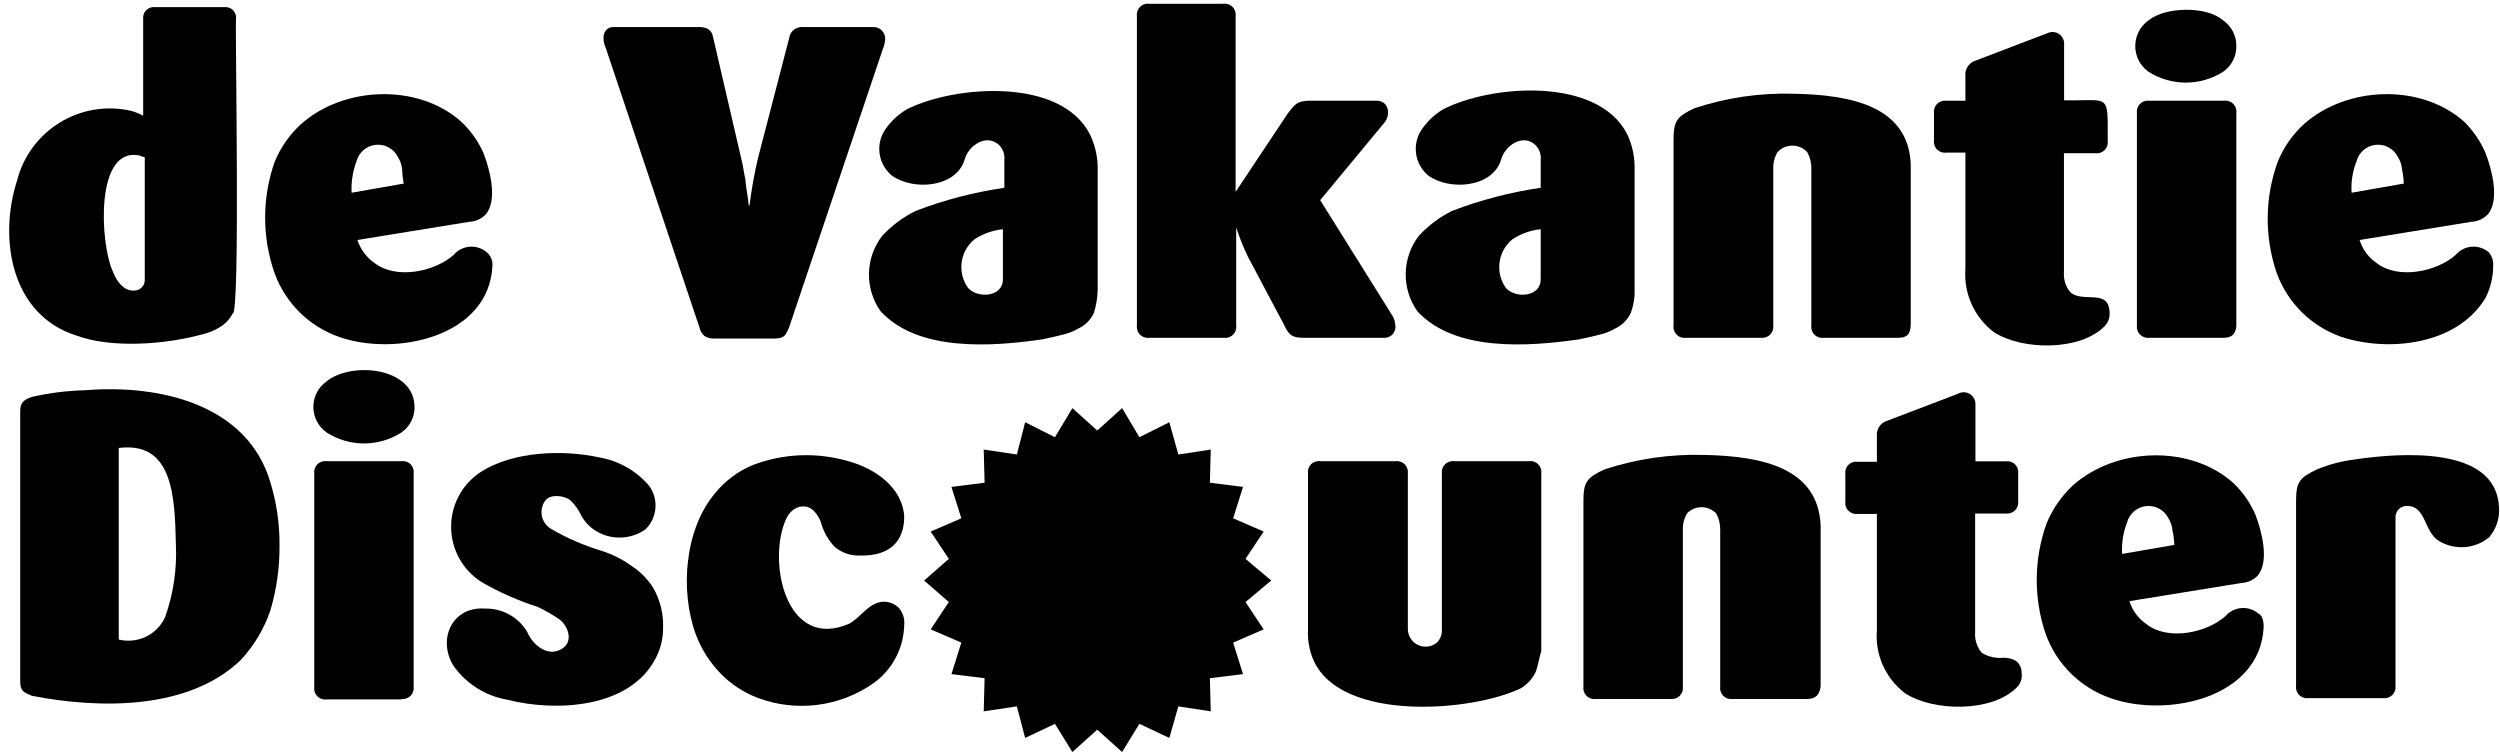
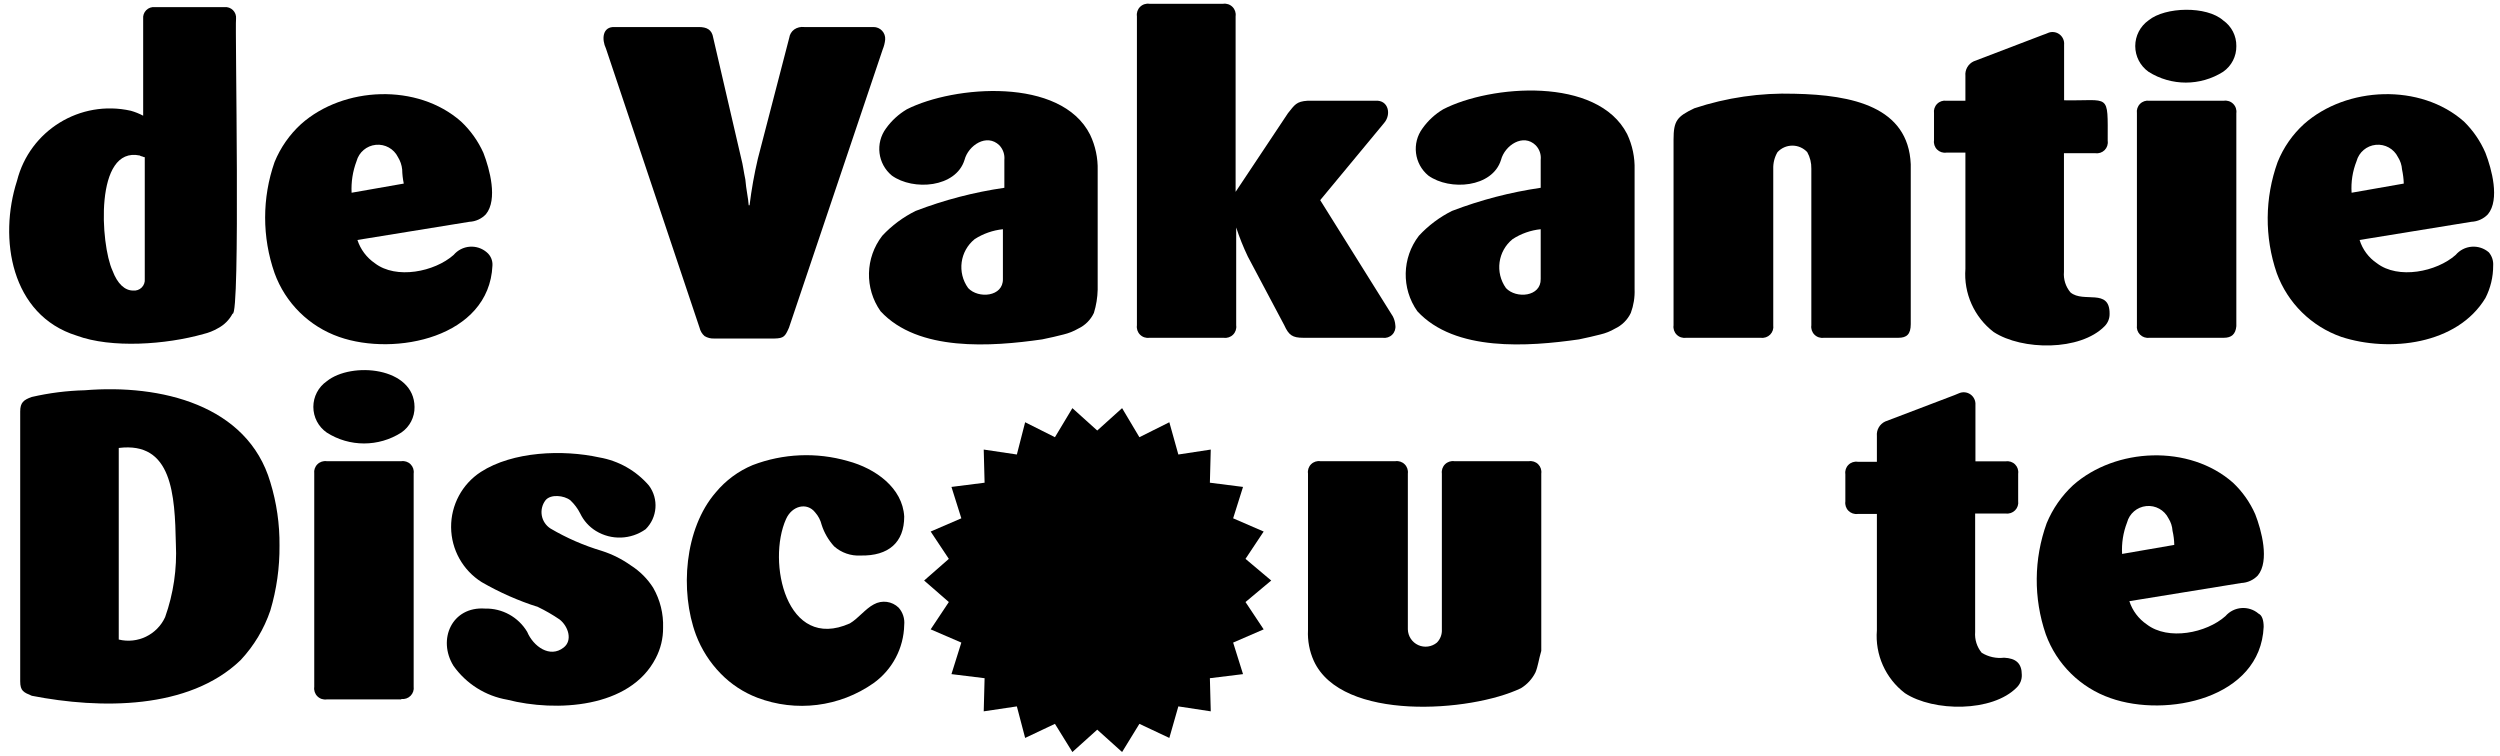
<svg xmlns="http://www.w3.org/2000/svg" width="172px" height="52px" viewBox="0 0 172 52" version="1.1">
  <title>de-vakantie-discounter-logo</title>
  <g id="Page-1" stroke="none" stroke-width="1" fill="none" fill-rule="evenodd">
    <g id="de-vakantie-discounter-logo" transform="translate(0.631, 0.252)" fill="#000000" fill-rule="nonzero">
      <path d="M60.269,2.468 C60.247,2.702 60.189,2.931 60.099,3.148 L53.649,22.298 C53.389,22.878 53.309,23.028 52.649,23.038 L48.519,23.038 C48.28,23.052 48.043,22.993 47.839,22.868 C47.669,22.718 47.55,22.518 47.499,22.298 L41.059,3.088 C40.759,2.458 40.799,1.558 41.679,1.608 L47.439,1.608 C47.989,1.608 48.349,1.778 48.439,2.348 L50.369,10.668 C50.479,11.068 50.539,11.588 50.649,12.098 C50.699,12.758 50.859,13.438 50.879,13.868 L50.939,13.868 C51.071,12.791 51.261,11.723 51.509,10.668 L53.669,2.348 C53.701,2.12 53.824,1.915 54.009,1.778 C54.21,1.638 54.456,1.578 54.699,1.608 L59.469,1.608 C59.692,1.607 59.905,1.7 60.057,1.863 C60.209,2.026 60.286,2.245 60.269,2.468 L60.269,2.468 Z" id="Path" />
      <path d="M74.629,21.278 C74.407,21.753 74.024,22.135 73.549,22.358 C73.237,22.538 72.9,22.673 72.549,22.758 C72.099,22.868 71.639,22.988 71.069,23.098 C67.589,23.598 62.539,23.968 59.949,21.158 C58.846,19.589 58.894,17.484 60.069,15.968 C60.725,15.263 61.505,14.683 62.369,14.258 C64.337,13.503 66.383,12.97 68.469,12.668 L68.469,10.748 C68.505,10.381 68.381,10.017 68.129,9.748 C67.259,8.898 65.989,9.748 65.729,10.748 C65.139,12.658 62.209,12.888 60.729,11.828 C59.753,11.023 59.577,9.595 60.329,8.578 C60.71,8.047 61.197,7.601 61.759,7.268 C64.999,5.628 72.369,5.028 74.369,9.018 C74.733,9.782 74.911,10.621 74.889,11.468 L74.889,19.678 C74.877,20.22 74.789,20.759 74.629,21.278 L74.629,21.278 Z M68.369,15.518 C67.678,15.591 67.014,15.823 66.429,16.198 C65.407,17.023 65.209,18.503 65.979,19.568 C66.679,20.318 68.399,20.168 68.369,18.938 L68.369,15.518 Z" id="Shape" />
      <path d="M95.369,22.128 C95.403,22.365 95.323,22.604 95.154,22.773 C94.985,22.942 94.746,23.022 94.509,22.988 L89.039,22.988 C88.289,22.988 88.039,22.808 87.729,22.128 L85.219,17.398 C84.909,16.749 84.641,16.081 84.419,15.398 L84.419,15.398 L84.419,22.128 C84.453,22.365 84.373,22.604 84.204,22.773 C84.035,22.942 83.796,23.022 83.559,22.988 L78.449,22.988 C78.212,23.022 77.973,22.942 77.804,22.773 C77.635,22.604 77.555,22.365 77.589,22.128 L77.589,0.868 C77.555,0.631 77.635,0.392 77.804,0.223 C77.973,0.053 78.212,-0.026 78.449,0.008 L83.519,0.008 C83.756,-0.026 83.995,0.053 84.164,0.223 C84.333,0.392 84.413,0.631 84.379,0.868 L84.379,12.948 L84.379,12.948 L87.979,7.538 C88.449,6.958 88.549,6.728 89.339,6.678 L94.019,6.678 C94.899,6.628 95.109,7.628 94.589,8.218 L90.199,13.518 L95.199,21.518 C95.296,21.707 95.354,21.915 95.369,22.128 L95.369,22.128 Z" id="Path" />
      <path d="M111.569,21.278 C111.342,21.753 110.957,22.135 110.479,22.358 C110.168,22.541 109.831,22.676 109.479,22.758 C109.019,22.868 108.569,22.988 107.999,23.098 C104.509,23.598 99.469,23.968 96.879,21.158 C95.776,19.59 95.821,17.487 96.989,15.968 C97.639,15.265 98.412,14.685 99.269,14.258 C101.238,13.505 103.283,12.972 105.369,12.668 L105.369,10.748 C105.41,10.38 105.286,10.014 105.029,9.748 C104.169,8.898 102.899,9.748 102.639,10.748 C102.049,12.658 99.119,12.888 97.639,11.828 C96.663,11.023 96.487,9.595 97.239,8.578 C97.616,8.047 98.099,7.601 98.659,7.268 C101.909,5.588 109.279,4.988 111.319,8.978 C111.679,9.743 111.854,10.582 111.829,11.428 L111.829,19.638 C111.851,20.196 111.763,20.753 111.569,21.278 Z M105.369,15.518 C104.681,15.589 104.02,15.822 103.439,16.198 C102.418,17.022 102.216,18.5 102.979,19.568 C103.679,20.318 105.399,20.168 105.369,18.938 L105.369,15.518 Z" id="Shape" />
      <path d="M129.979,22.988 L124.849,22.988 C124.612,23.022 124.373,22.942 124.204,22.773 C124.035,22.604 123.955,22.365 123.989,22.128 L123.989,11.358 C123.999,10.959 123.902,10.566 123.709,10.218 C123.446,9.93 123.074,9.767 122.684,9.767 C122.294,9.767 121.922,9.93 121.659,10.218 C121.457,10.563 121.357,10.958 121.369,11.358 L121.369,22.128 C121.402,22.363 121.324,22.599 121.157,22.768 C120.99,22.937 120.754,23.018 120.519,22.988 L115.369,22.988 C115.132,23.022 114.893,22.942 114.724,22.773 C114.555,22.604 114.475,22.365 114.509,22.128 L114.509,9.358 C114.509,8.048 114.749,7.768 115.939,7.198 C118.159,6.461 120.491,6.123 122.829,6.198 C126.829,6.278 130.659,7.098 130.829,11.048 L130.829,22.048 C130.829,22.748 130.549,22.988 129.979,22.988 Z" id="Path" />
      <path d="M144.509,21.328 C144.518,21.649 144.396,21.96 144.169,22.188 C142.489,23.908 138.489,23.868 136.529,22.588 C135.192,21.561 134.463,19.929 134.589,18.248 L134.589,10.248 L133.279,10.248 C133.045,10.282 132.808,10.203 132.641,10.036 C132.473,9.868 132.395,9.632 132.429,9.398 L132.429,7.538 C132.396,7.303 132.474,7.066 132.641,6.897 C132.808,6.728 133.044,6.647 133.279,6.678 L134.589,6.678 L134.589,4.968 C134.549,4.547 134.777,4.147 135.159,3.968 L139.949,2.138 C140.069,2.088 140.119,2.088 140.239,2.028 C140.499,1.904 140.806,1.93 141.042,2.095 C141.278,2.261 141.407,2.541 141.379,2.828 L141.379,6.648 C144.559,6.708 144.379,6.068 144.379,9.438 C144.413,9.672 144.334,9.908 144.167,10.076 C144,10.243 143.763,10.322 143.529,10.288 L141.369,10.288 L141.369,18.448 C141.324,18.962 141.486,19.473 141.819,19.868 C142.719,20.618 144.519,19.548 144.509,21.328 Z" id="Path" />
      <path d="M153.229,2.918 C153.24,3.623 152.899,4.287 152.319,4.688 C150.752,5.678 148.756,5.678 147.189,4.688 C146.615,4.281 146.274,3.621 146.274,2.918 C146.274,2.214 146.615,1.555 147.189,1.148 C148.339,0.208 151.189,0.148 152.319,1.148 C152.898,1.55 153.239,2.213 153.229,2.918 L153.229,2.918 Z M152.369,22.988 L147.239,22.988 C147.004,23.018 146.768,22.937 146.601,22.768 C146.434,22.599 146.356,22.363 146.389,22.128 L146.389,7.538 C146.356,7.303 146.434,7.066 146.601,6.897 C146.768,6.728 147.004,6.647 147.239,6.678 L152.369,6.678 C152.606,6.644 152.845,6.723 153.014,6.893 C153.183,7.062 153.263,7.301 153.229,7.538 L153.229,22.188 C153.179,22.748 152.889,22.988 152.369,22.988 Z" id="Shape" />
      <path d="M170.899,18.028 C170.901,18.799 170.72,19.56 170.369,20.248 C168.429,23.468 163.739,23.998 160.459,22.928 C158.392,22.206 156.759,20.594 156.009,18.538 C155.158,16.058 155.18,13.363 156.069,10.898 C156.47,9.898 157.092,9.002 157.889,8.278 C160.809,5.688 165.889,5.458 168.889,8.108 C169.518,8.725 170.021,9.458 170.369,10.268 C170.799,11.378 171.369,13.478 170.539,14.488 C170.241,14.803 169.832,14.99 169.399,15.008 L161.709,16.258 C161.912,16.911 162.331,17.476 162.899,17.858 C164.369,18.988 167.009,18.448 168.319,17.288 C168.596,16.96 168.993,16.756 169.421,16.722 C169.85,16.689 170.274,16.827 170.599,17.108 C170.816,17.363 170.924,17.693 170.899,18.028 L170.899,18.028 Z M164.629,11.408 C164.608,11.105 164.512,10.813 164.349,10.558 C164.067,9.986 163.461,9.649 162.827,9.712 C162.193,9.774 161.664,10.222 161.499,10.838 C161.226,11.527 161.11,12.268 161.159,13.008 L164.749,12.378 C164.738,12.051 164.698,11.727 164.629,11.408 L164.629,11.408 Z" id="Shape" />
      <path d="M18.599,37.288 C18.612,38.797 18.4,40.301 17.969,41.748 C17.538,43.021 16.839,44.187 15.919,45.168 C12.359,48.588 6.269,48.538 1.559,47.618 C0.989,47.378 0.759,47.288 0.759,46.618 L0.759,28.058 C0.759,27.448 0.989,27.258 1.559,27.058 C2.754,26.783 3.973,26.629 5.199,26.598 C10.419,26.168 16.399,27.598 17.969,32.928 C18.401,34.34 18.614,35.811 18.599,37.288 L18.599,37.288 Z M11.469,37.178 C11.399,33.778 11.219,30.108 7.539,30.568 L7.539,43.748 C8.834,44.066 10.173,43.42 10.729,42.208 C11.302,40.595 11.553,38.887 11.469,37.178 L11.469,37.178 Z" id="Shape" />
      <path d="M27.889,27.748 C27.901,28.45 27.559,29.111 26.979,29.508 C25.415,30.508 23.413,30.508 21.849,29.508 C21.271,29.106 20.927,28.447 20.927,27.743 C20.927,27.039 21.271,26.38 21.849,25.978 C23.549,24.608 27.869,24.998 27.889,27.748 Z M26.979,47.868 L21.849,47.868 C21.612,47.902 21.373,47.822 21.204,47.653 C21.035,47.484 20.955,47.245 20.989,47.008 L20.989,32.328 C20.958,32.092 21.04,31.856 21.208,31.69 C21.377,31.523 21.614,31.444 21.849,31.478 L26.979,31.478 C27.213,31.444 27.45,31.522 27.617,31.69 C27.784,31.857 27.863,32.093 27.829,32.328 L27.829,46.978 C27.862,47.213 27.784,47.449 27.617,47.618 C27.45,47.787 27.214,47.868 26.979,47.838 L26.979,47.868 Z" id="Shape" />
      <path d="M44.989,42.938 C44.996,43.669 44.82,44.391 44.479,45.038 C42.709,48.478 37.629,48.748 34.269,47.888 C32.776,47.632 31.445,46.794 30.569,45.558 C29.449,43.748 30.459,41.458 32.739,41.618 C33.923,41.59 35.031,42.201 35.639,43.218 C36.059,44.218 37.199,45.048 38.149,44.298 C38.779,43.808 38.469,42.838 37.869,42.368 C37.394,42.044 36.896,41.757 36.379,41.508 C35.031,41.079 33.734,40.505 32.509,39.798 C31.21,38.981 30.417,37.558 30.405,36.024 C30.393,34.49 31.163,33.055 32.449,32.218 C34.649,30.798 38.089,30.668 40.599,31.218 C41.93,31.447 43.139,32.133 44.019,33.158 C44.698,34.076 44.6,35.353 43.789,36.158 C42.776,36.88 41.43,36.928 40.369,36.278 C39.901,35.99 39.526,35.573 39.289,35.078 C39.117,34.737 38.887,34.429 38.609,34.168 C38.179,33.828 37.249,33.728 36.899,34.168 C36.672,34.465 36.58,34.844 36.644,35.212 C36.709,35.581 36.924,35.905 37.239,36.108 C38.349,36.762 39.534,37.279 40.769,37.648 C41.483,37.876 42.158,38.213 42.769,38.648 C43.389,39.042 43.915,39.567 44.309,40.188 C44.787,41.023 45.023,41.976 44.989,42.938 L44.989,42.938 Z" id="Path" />
      <path d="M61.579,42.748 C61.545,44.339 60.763,45.821 59.469,46.748 C57.134,48.389 54.136,48.764 51.469,47.748 C50.523,47.386 49.666,46.823 48.959,46.098 C48.208,45.333 47.626,44.42 47.249,43.418 C46.139,40.418 46.449,36.118 48.619,33.618 C49.299,32.8 50.167,32.158 51.149,31.748 C53.244,30.945 55.543,30.847 57.699,31.468 C59.609,31.978 61.469,33.318 61.579,35.288 C61.579,37.058 60.509,38.008 58.579,37.968 C57.913,38.007 57.258,37.78 56.759,37.338 C56.369,36.912 56.075,36.407 55.899,35.858 C55.822,35.538 55.667,35.243 55.449,34.998 C54.889,34.288 53.859,34.538 53.449,35.458 C52.129,38.388 53.449,44.598 57.839,42.638 C58.429,42.288 58.899,41.638 59.489,41.328 C60.047,41.017 60.743,41.11 61.199,41.558 C61.486,41.884 61.624,42.315 61.579,42.748 Z" id="Path" />
      <path d="M105.009,46.008 C104.785,46.458 104.439,46.836 104.009,47.098 C100.569,48.748 91.679,49.408 89.759,45.218 C89.461,44.556 89.324,43.833 89.359,43.108 L89.359,32.328 C89.325,32.093 89.403,31.857 89.571,31.69 C89.738,31.522 89.975,31.444 90.209,31.478 L95.369,31.478 C95.604,31.444 95.841,31.523 96.009,31.69 C96.178,31.856 96.259,32.092 96.229,32.328 L96.229,43.048 C96.24,43.516 96.517,43.936 96.943,44.13 C97.369,44.324 97.869,44.257 98.229,43.958 C98.467,43.717 98.59,43.386 98.569,43.048 L98.569,32.328 C98.538,32.092 98.62,31.856 98.788,31.69 C98.957,31.523 99.194,31.444 99.429,31.478 L104.559,31.478 C104.793,31.444 105.03,31.522 105.197,31.69 C105.364,31.857 105.443,32.093 105.409,32.328 L105.409,44.528 C105.239,45.098 105.179,45.608 105.009,46.008 Z" id="Path" />
-       <path d="M123.709,47.838 L118.579,47.838 C118.342,47.872 118.103,47.792 117.934,47.623 C117.765,47.454 117.685,47.215 117.719,46.978 L117.719,36.208 C117.729,35.809 117.632,35.416 117.439,35.068 C117.177,34.796 116.816,34.643 116.439,34.643 C116.062,34.643 115.701,34.796 115.439,35.068 C115.237,35.413 115.137,35.808 115.149,36.208 L115.149,46.978 C115.182,47.213 115.104,47.449 114.937,47.618 C114.77,47.787 114.534,47.868 114.299,47.838 L109.169,47.838 C108.932,47.872 108.693,47.792 108.524,47.623 C108.355,47.454 108.275,47.215 108.309,46.978 L108.309,34.208 C108.309,32.898 108.549,32.618 109.739,32.048 C111.96,31.316 114.292,30.978 116.629,31.048 C120.629,31.128 124.459,31.948 124.629,35.898 L124.629,46.958 C124.559,47.548 124.279,47.838 123.709,47.838 Z" id="Path" />
      <path d="M138.469,46.178 C138.481,46.499 138.358,46.811 138.129,47.038 C136.449,48.758 132.399,48.728 130.429,47.438 C129.09,46.417 128.362,44.786 128.499,43.108 L128.499,35.108 L127.179,35.108 C126.944,35.138 126.708,35.057 126.541,34.888 C126.374,34.719 126.296,34.483 126.329,34.248 L126.329,32.368 C126.295,32.133 126.373,31.897 126.541,31.73 C126.708,31.562 126.945,31.484 127.179,31.518 L128.499,31.518 L128.499,29.748 C128.459,29.327 128.687,28.927 129.069,28.748 L133.849,26.928 C133.969,26.868 134.019,26.868 134.139,26.808 C134.4,26.69 134.703,26.719 134.937,26.883 C135.17,27.047 135.301,27.323 135.279,27.608 L135.279,31.488 L137.369,31.488 C137.603,31.454 137.84,31.532 138.007,31.7 C138.174,31.867 138.253,32.103 138.219,32.338 L138.219,34.218 C138.252,34.453 138.174,34.689 138.007,34.858 C137.84,35.027 137.604,35.108 137.369,35.078 L135.259,35.078 L135.259,43.228 C135.218,43.745 135.379,44.257 135.709,44.658 C136.169,44.942 136.712,45.062 137.249,44.998 C138.069,45.038 138.469,45.388 138.469,46.178 Z" id="Path" />
      <path d="M155.109,42.878 C154.889,47.808 148.429,49.148 144.569,47.778 C142.501,47.058 140.867,45.446 140.119,43.388 C139.268,40.908 139.29,38.213 140.179,35.748 C140.59,34.753 141.211,33.86 141.999,33.128 C144.929,30.538 149.999,30.308 152.999,32.958 C153.649,33.571 154.169,34.309 154.529,35.128 C154.959,36.228 155.529,38.338 154.709,39.338 C154.411,39.653 154.002,39.84 153.569,39.858 L145.869,41.108 C146.079,41.76 146.502,42.323 147.069,42.708 C148.539,43.838 151.179,43.298 152.479,42.138 C153.062,41.463 154.082,41.387 154.759,41.968 C154.999,42.078 155.109,42.418 155.109,42.878 Z M148.839,36.268 C148.819,35.962 148.723,35.666 148.559,35.408 C148.276,34.837 147.668,34.501 147.033,34.566 C146.399,34.63 145.871,35.081 145.709,35.698 C145.443,36.385 145.327,37.122 145.369,37.858 L148.959,37.238 C148.953,36.911 148.913,36.586 148.839,36.268 L148.839,36.268 Z" id="Shape" />
-       <path d="M171.299,34.608 C171.365,35.374 171.12,36.134 170.619,36.718 C169.627,37.53 168.229,37.622 167.139,36.948 C166.139,36.308 166.279,34.598 165.029,34.558 C164.797,34.536 164.568,34.618 164.404,34.783 C164.24,34.947 164.157,35.176 164.179,35.408 L164.179,46.928 C164.209,47.163 164.128,47.399 163.959,47.566 C163.791,47.732 163.554,47.811 163.319,47.778 L158.189,47.778 C157.955,47.812 157.718,47.733 157.551,47.566 C157.383,47.398 157.305,47.162 157.339,46.928 L157.339,34.208 C157.339,32.898 157.579,32.618 158.759,32.048 C159.598,31.703 160.479,31.47 161.379,31.358 C164.639,30.878 171.069,30.438 171.299,34.608 Z" id="Path" />
      <polygon id="Path" points="86.829 39.688 85.059 41.168 86.309 43.048 84.209 43.958 84.889 46.128 82.609 46.408 82.669 48.688 80.439 48.348 79.819 50.518 77.759 49.548 76.569 51.488 74.859 49.948 73.149 51.488 71.949 49.548 69.899 50.518 69.329 48.348 67.049 48.688 67.109 46.408 64.829 46.128 65.509 43.958 63.399 43.048 64.649 41.168 62.949 39.688 64.649 38.198 63.399 36.318 65.509 35.408 64.829 33.248 67.109 32.958 67.049 30.678 69.329 31.018 69.899 28.798 71.949 29.828 73.149 27.828 74.859 29.368 76.569 27.828 77.759 29.828 79.819 28.798 80.439 31.018 82.669 30.678 82.609 32.958 84.889 33.248 84.209 35.408 86.309 36.318 85.059 38.198" />
      <path d="M15.369,21.328 C15.145,21.755 14.796,22.103 14.369,22.328 C14.057,22.51 13.72,22.645 13.369,22.728 C10.789,23.458 7.039,23.728 4.639,22.838 C0.119,21.428 -0.741,16.158 0.539,12.188 C1.412,8.725 4.884,6.587 8.369,7.368 C8.663,7.451 8.948,7.565 9.219,7.708 L9.219,1.038 C9.197,0.819 9.274,0.603 9.429,0.448 C9.584,0.293 9.801,0.216 10.019,0.238 L14.809,0.238 C15.027,0.216 15.244,0.293 15.399,0.448 C15.554,0.603 15.631,0.819 15.609,1.038 C15.529,1.448 15.919,21.638 15.369,21.328 Z M9.269,10.558 C9.159,10.498 9.039,10.498 8.989,10.448 C5.859,9.788 6.279,16.568 7.109,18.368 C7.449,19.278 7.959,19.738 8.529,19.738 C8.747,19.76 8.964,19.683 9.119,19.528 C9.274,19.372 9.351,19.156 9.329,18.938 L9.329,10.558 L9.269,10.558 Z" id="Shape" />
      <path d="M33.249,18.028 C33.019,22.958 26.559,24.288 22.699,22.928 C20.635,22.206 19.004,20.594 18.259,18.538 C17.394,16.064 17.394,13.371 18.259,10.898 C18.667,9.9 19.292,9.005 20.089,8.278 C23.009,5.688 28.089,5.458 31.089,8.108 C31.74,8.719 32.263,9.453 32.629,10.268 C33.059,11.378 33.629,13.478 32.799,14.488 C32.501,14.803 32.092,14.99 31.659,15.008 L23.959,16.258 C24.172,16.909 24.594,17.471 25.159,17.858 C26.629,18.988 29.269,18.448 30.579,17.288 C30.856,16.96 31.253,16.756 31.681,16.722 C32.11,16.689 32.534,16.827 32.859,17.108 C33.13,17.333 33.275,17.676 33.249,18.028 Z M27.039,11.408 C27.008,11.106 26.909,10.815 26.749,10.558 C26.467,9.986 25.861,9.649 25.227,9.712 C24.593,9.774 24.064,10.222 23.899,10.838 C23.637,11.53 23.522,12.269 23.559,13.008 L27.149,12.378 C27.082,12.058 27.045,11.734 27.039,11.408 L27.039,11.408 Z" id="Shape" />
    </g>
  </g>
</svg>